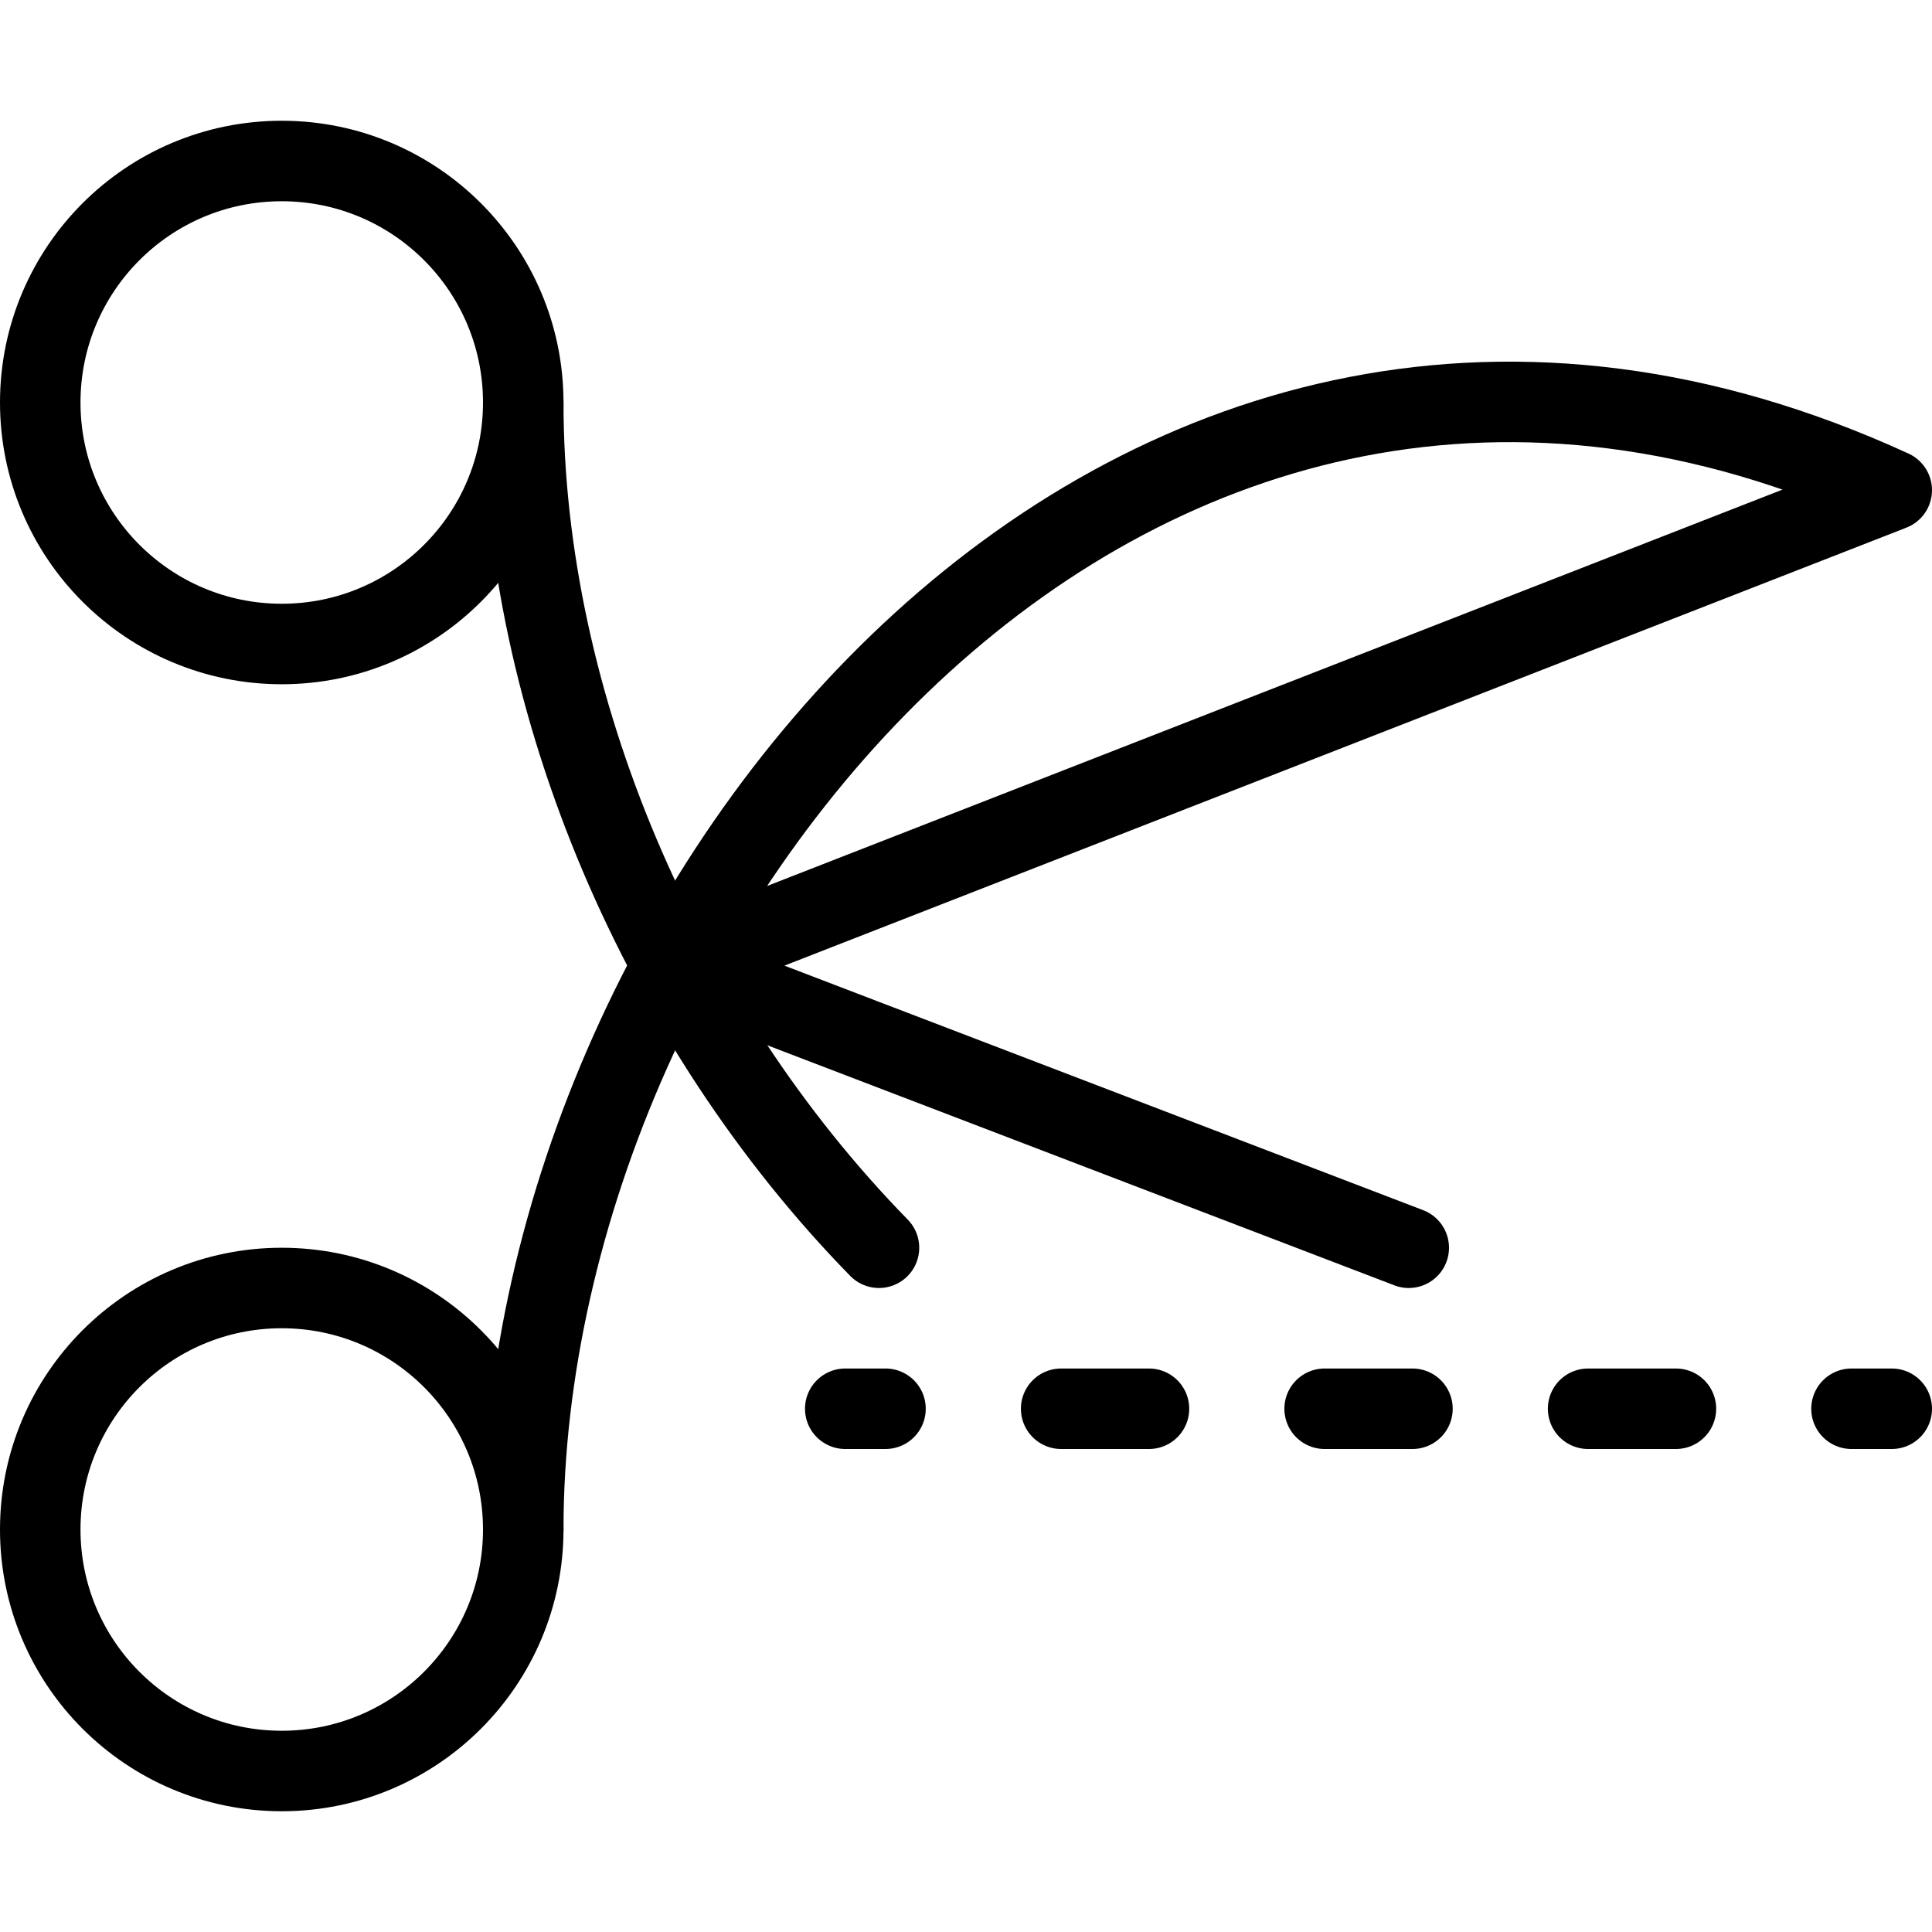
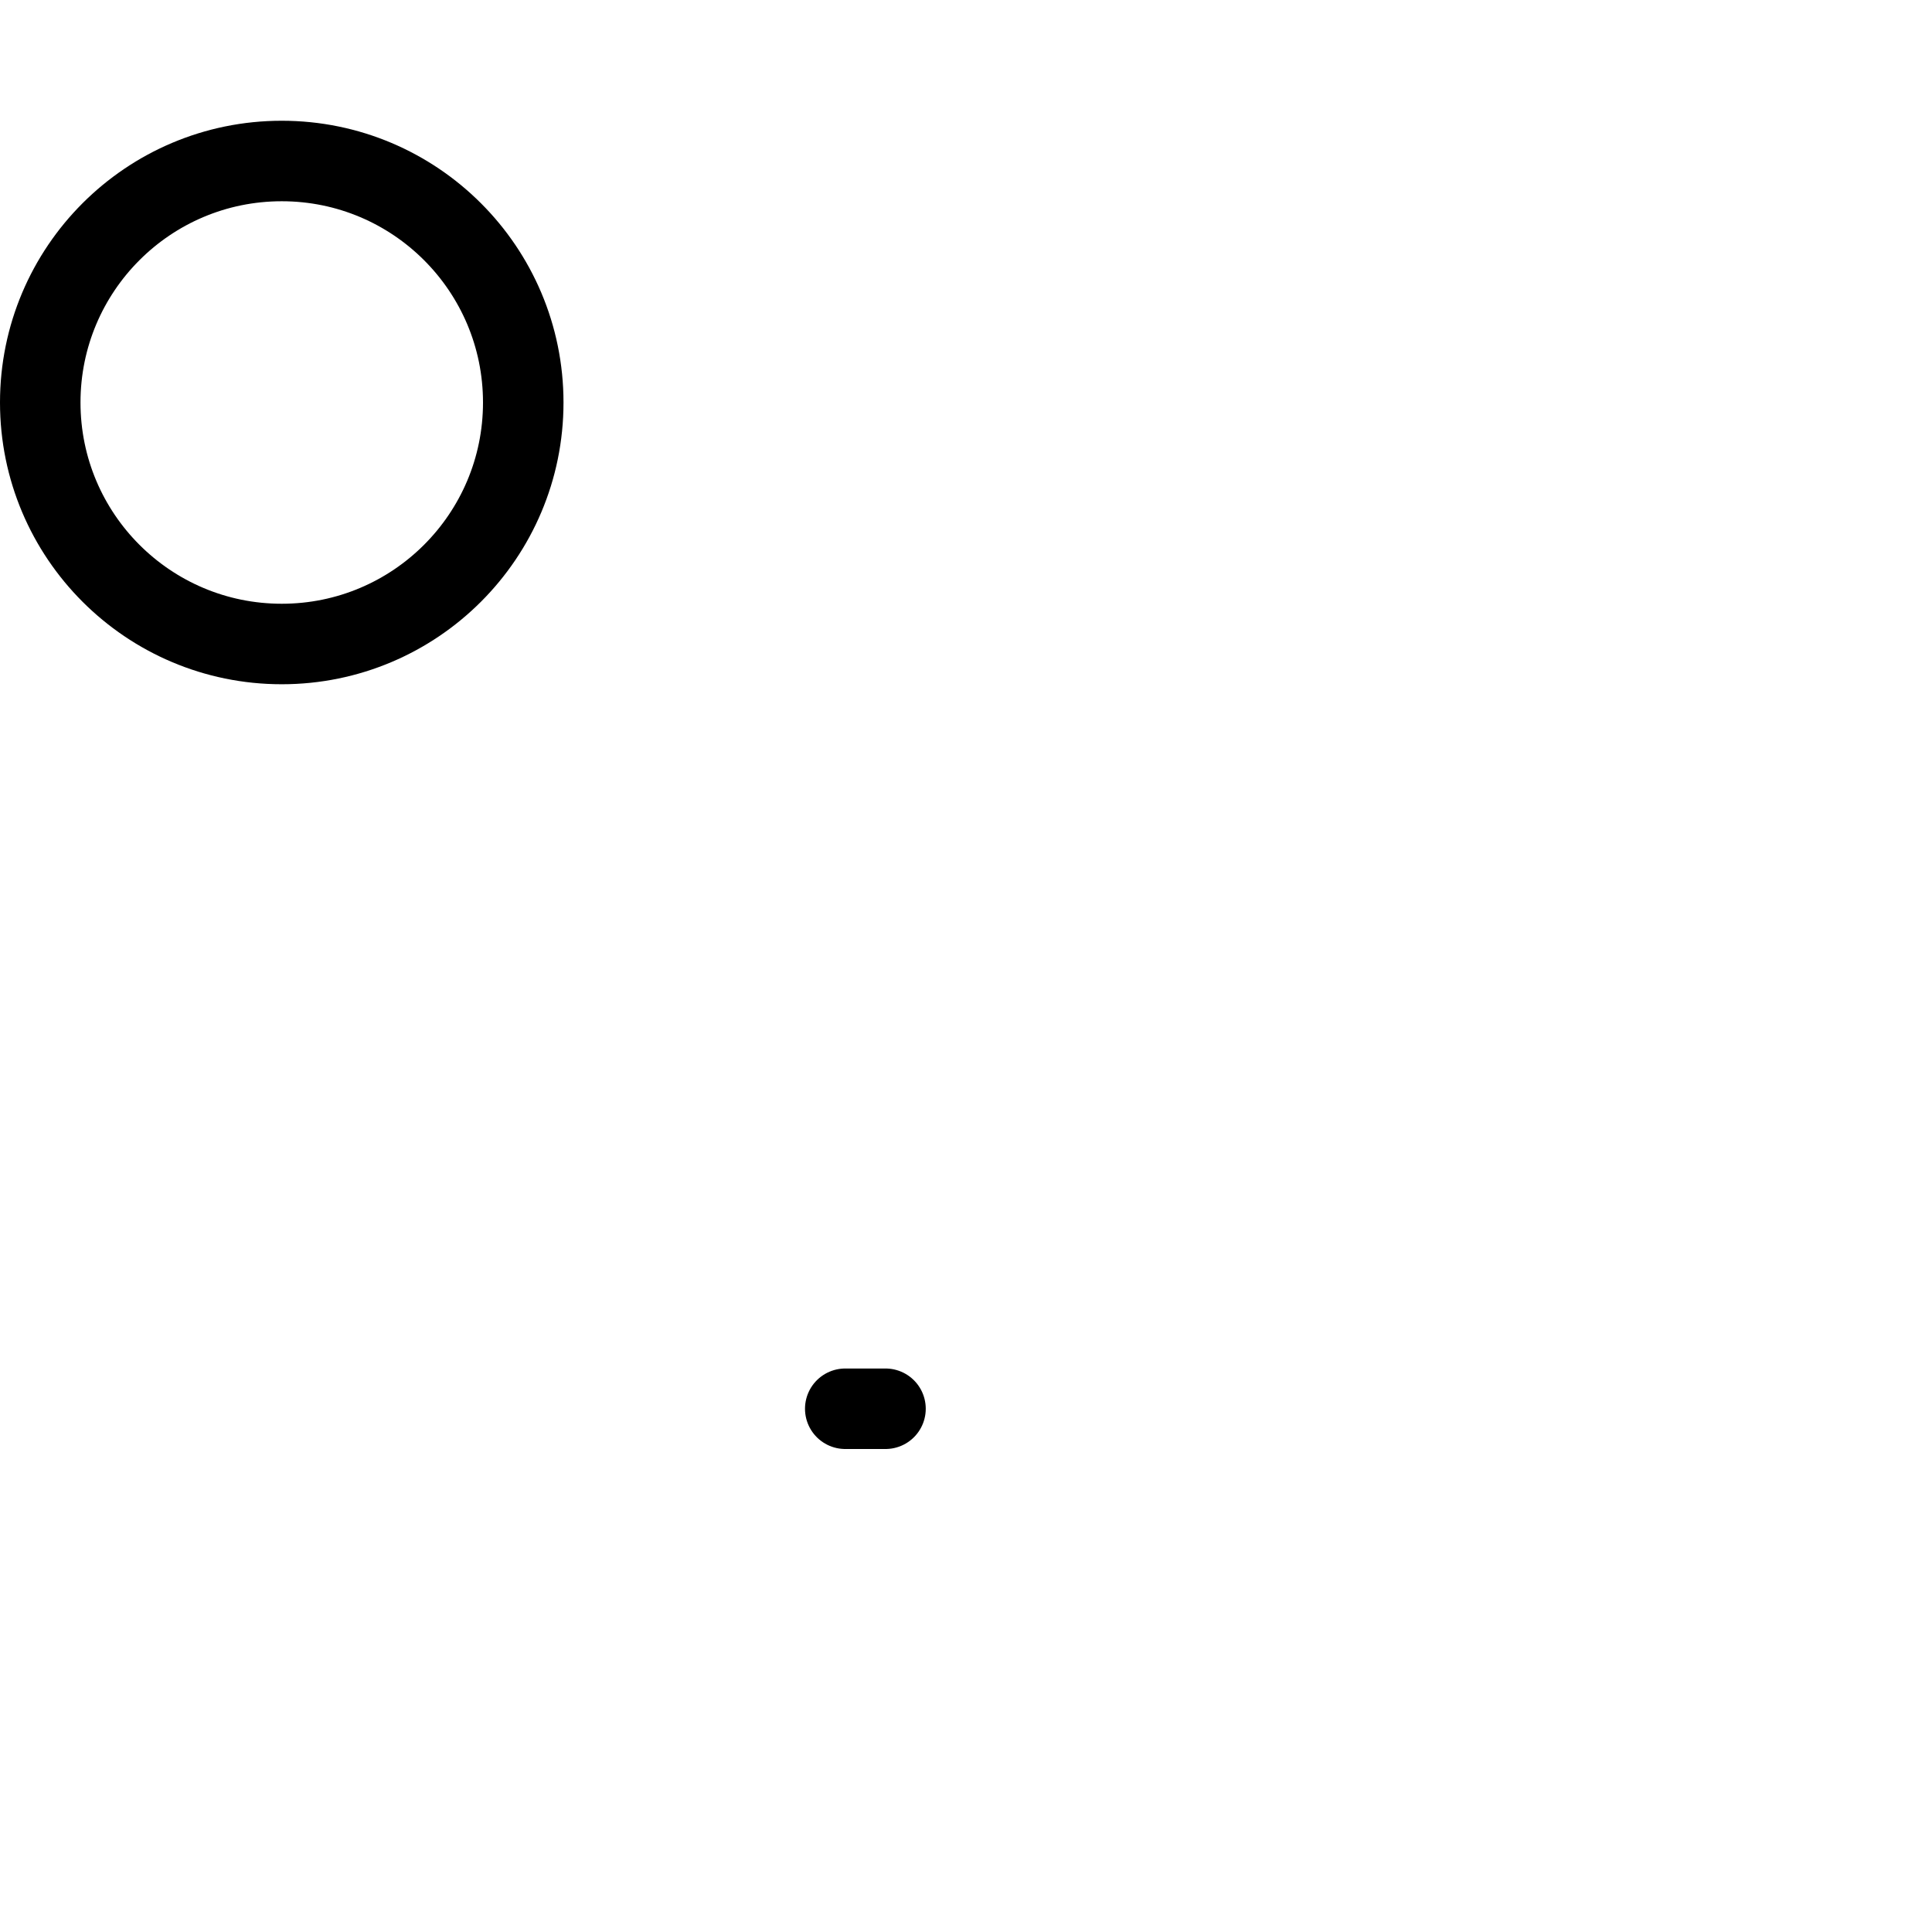
<svg xmlns="http://www.w3.org/2000/svg" version="1.1" x="0px" y="0px" width="24px" height="24px" viewBox="0 0 24 24" enable-background="new 0 0 24 24" xml:space="preserve">
  <g id="Outline_Icons">
    <g>
-       <circle fill="none" stroke="#000000" stroke-linecap="round" stroke-linejoin="round" stroke-miterlimit="10" cx="3.5" cy="19" r="3" />
      <circle fill="none" stroke="#000000" stroke-linecap="round" stroke-linejoin="round" stroke-miterlimit="10" cx="3.5" cy="5" r="3" />
      <g>
        <g>
          <line fill="none" stroke="#000000" stroke-linecap="round" stroke-linejoin="round" x1="10.5" y1="17.5" x2="11" y2="17.5" />
-           <line fill="none" stroke="#000000" stroke-linecap="round" stroke-linejoin="round" stroke-dasharray="1.091,2.182" x1="13.182" y1="17.5" x2="21.909" y2="17.5" />
-           <line fill="none" stroke="#000000" stroke-linecap="round" stroke-linejoin="round" x1="23" y1="17.5" x2="23.5" y2="17.5" />
        </g>
      </g>
-       <path fill="none" stroke="#000000" stroke-linecap="round" stroke-linejoin="round" stroke-miterlimit="10" d="M10.919,15.5    C8.223,12.743,6.5,8.752,6.5,5" />
-       <path fill="none" stroke="#000000" stroke-linecap="round" stroke-linejoin="round" stroke-miterlimit="10" d="M6.5,19    c0-7.826,7.546-17.252,17-12.911L8.358,12l9.142,3.5" />
    </g>
  </g>
  <g id="Invisible_Shape">
    <rect fill="none" width="24" height="24" />
  </g>
</svg>